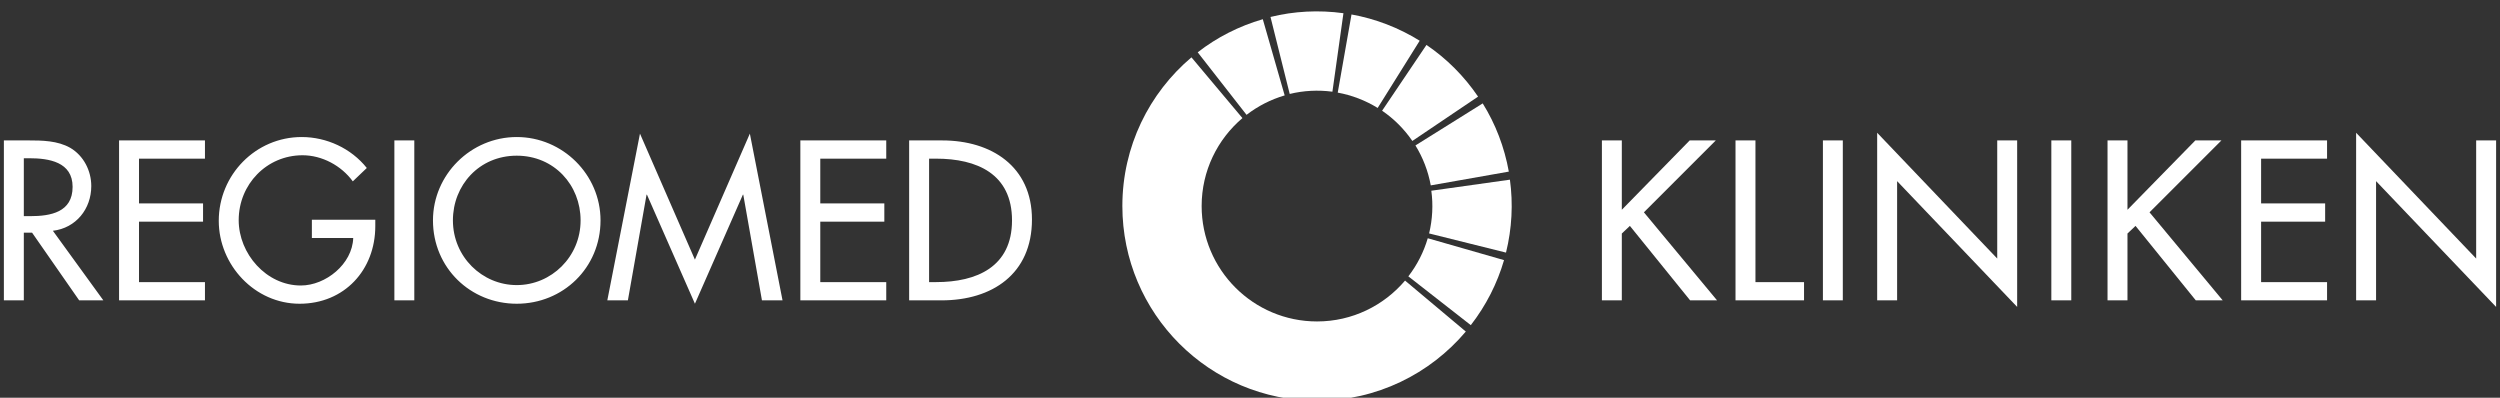
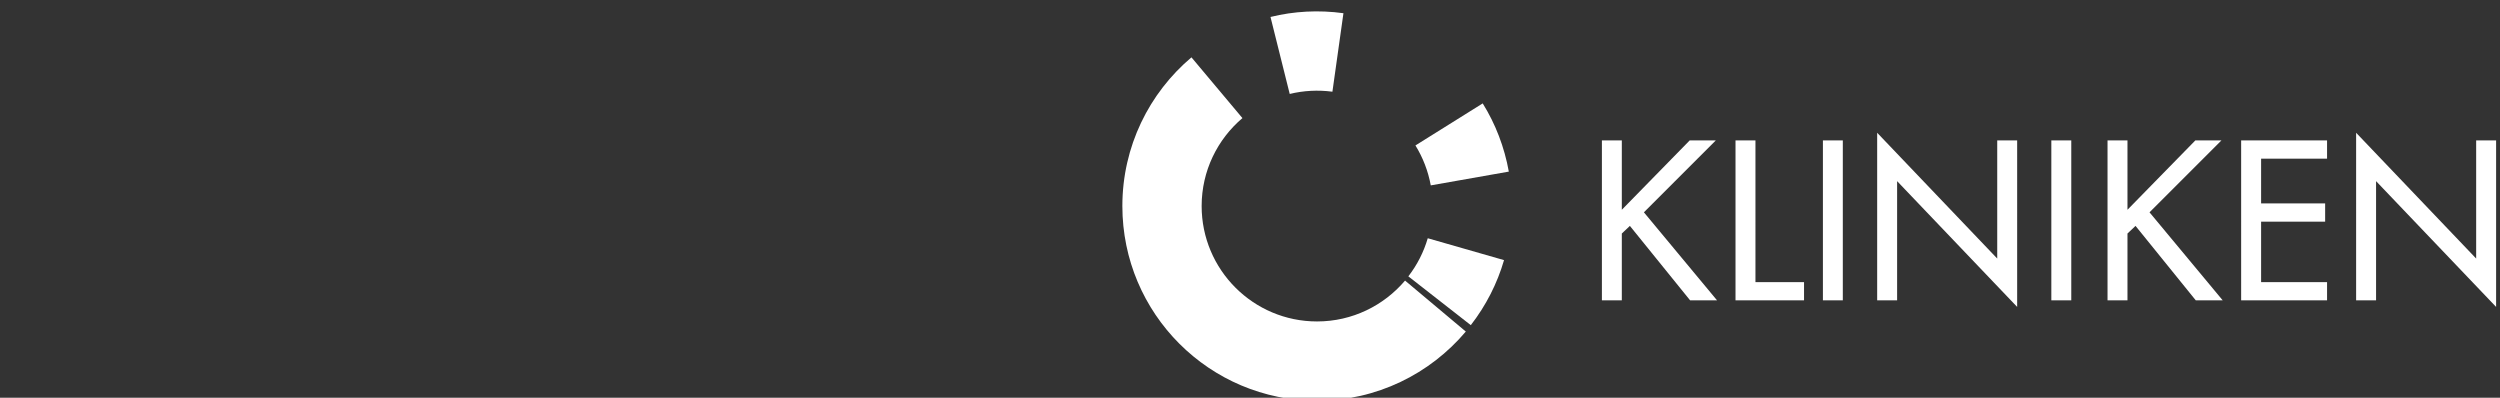
<svg xmlns="http://www.w3.org/2000/svg" version="1.1" id="Ebene_1" x="0px" y="0px" width="176px" height="28px" viewBox="0 0 176 28" enable-background="new 0 0 176 28" xml:space="preserve">
  <rect x="0" y="0" width="176" height="28" fill="#333333" stroke="none" />
  <g>
    <path fill="#FFFFFF" d="M87.467,8.314l-3.589-4.277c-2.974,2.515-4.864,6.27-4.864,10.469c0,7.569,6.136,13.706,13.705,13.706   c4.201,0,7.959-1.894,10.474-4.87l-4.277-3.589c-1.49,1.757-3.712,2.877-6.196,2.877c-4.486,0-8.124-3.638-8.124-8.124   C84.595,12.024,85.712,9.804,87.467,8.314" />
-     <path fill="#FFFFFF" d="M88.901,1.352c-1.682,0.489-3.235,1.281-4.583,2.331l3.439,4.402c0.792-0.612,1.699-1.078,2.684-1.368   L88.901,1.352z" />
    <path fill="#FFFFFF" d="M94.578,0.93c-1.734-0.238-3.477-0.146-5.135,0.264l1.353,5.42c0.972-0.237,1.989-0.293,3.006-0.158   L94.578,0.93z" />
-     <path fill="#FFFFFF" d="M99.946,2.867c-1.489-0.923-3.118-1.546-4.8-1.848l-0.969,5.502c0.983,0.178,1.938,0.542,2.811,1.079   L99.946,2.867z" />
-     <path fill="#FFFFFF" d="M104.056,6.802c-0.984-1.449-2.219-2.681-3.633-3.639L97.3,7.795c0.826,0.563,1.55,1.283,2.13,2.128   L104.056,6.802z" />
    <path fill="#FFFFFF" d="M106.221,12.081c-0.31-1.724-0.936-3.352-1.838-4.802l-4.736,2.96c0.525,0.851,0.894,1.803,1.079,2.812   L106.221,12.081z" />
-     <path fill="#FFFFFF" d="M106.023,17.783c0.418-1.701,0.509-3.443,0.275-5.134l-5.533,0.778c0.136,0.99,0.084,2.011-0.156,3.007   L106.023,17.783z" />
    <path fill="#FFFFFF" d="M103.544,22.891c1.074-1.384,1.864-2.939,2.34-4.579l-5.37-1.54c-0.28,0.96-0.741,1.871-1.367,2.683   L103.544,22.891z" />
-     <path fill="#FFFFFF" d="M65.408,11.169h0.493c2.867,0,5.345,1.061,5.345,4.346c0,3.271-2.479,4.345-5.345,4.345h-0.493V11.169z    M64.004,21.145h2.285c3.554,0,6.361-1.853,6.361-5.69c0-3.748-2.867-5.569-6.316-5.569h-2.33V21.145z M56.345,21.145h6.047V19.86   h-4.644v-4.255h4.509V14.32h-4.509v-3.151h4.644V9.885h-6.047V21.145z M48.923,21.383l3.375-7.676h0.029l1.314,7.438h1.449   l-2.3-11.737l-3.868,8.87l-3.868-8.87l-2.299,11.737h1.448l1.314-7.438h0.03L48.923,21.383z M36.379,20.07   c-2.434,0-4.494-1.987-4.494-4.555c0-2.479,1.852-4.555,4.494-4.555c2.643,0,4.495,2.077,4.495,4.555   C40.875,18.083,38.813,20.07,36.379,20.07 M36.379,9.647c-3.226,0-5.898,2.643-5.898,5.868c0,3.344,2.643,5.868,5.898,5.868   s5.898-2.524,5.898-5.868C42.278,12.29,39.605,9.647,36.379,9.647 M29.167,9.885h-1.403v11.259h1.403V9.885z M21.956,15.47v1.284   h2.911c-0.06,1.836-1.941,3.345-3.688,3.345c-2.434,0-4.375-2.24-4.375-4.599c0-2.524,1.972-4.57,4.495-4.57   c1.375,0,2.733,0.731,3.539,1.837l0.985-0.941c-1.105-1.389-2.836-2.179-4.583-2.179c-3.24,0-5.839,2.657-5.839,5.897   c0,3.121,2.539,5.839,5.689,5.839c3.151,0,5.331-2.374,5.331-5.465V15.47H21.956z M8.382,21.145h6.047V19.86H9.786v-4.255h4.509   V14.32H9.786v-3.151h4.643V9.885H8.382V21.145z M1.677,11.14H2.05c1.389,0,3.061,0.254,3.061,2.016   c0,1.792-1.553,2.061-2.986,2.061H1.677V11.14z M3.723,16.247c1.628-0.194,2.703-1.538,2.703-3.15c0-1.075-0.538-2.136-1.478-2.688   C4.051,9.9,2.976,9.885,1.976,9.885H0.273v11.26h1.404v-4.764h0.582l3.315,4.764h1.702L3.723,16.247z" />
  </g>
  <path fill="#FFFFFF" d="M165.871,21.144h1.404v-8.392l8.451,8.855V9.885h-1.404v8.317l-8.451-8.855V21.144z M157.777,21.144h6.048  V19.86h-4.643v-4.256h4.508V14.32h-4.508v-3.15h4.643V9.885h-6.048V21.144z M149.774,14.768V9.885h-1.404v11.259h1.404V16.44  l0.567-0.537l4.241,5.241h1.896l-5.152-6.197l5.063-5.062h-1.837L149.774,14.768z M145.818,9.885h-1.404v11.259h1.404V9.885z   M132.153,21.144h1.404v-8.392l8.451,8.855V9.885h-1.403v8.317l-8.452-8.855V21.144z M129.734,9.885h-1.401v11.259h1.401V9.885z   M123.584,9.885h-1.404v11.259h4.824V19.86h-3.42V9.885z M114.176,14.768V9.885h-1.402v11.259h1.402V16.44l0.568-0.537l4.24,5.241  h1.896l-5.149-6.197l5.061-5.062h-1.837L114.176,14.768z" />
</svg>